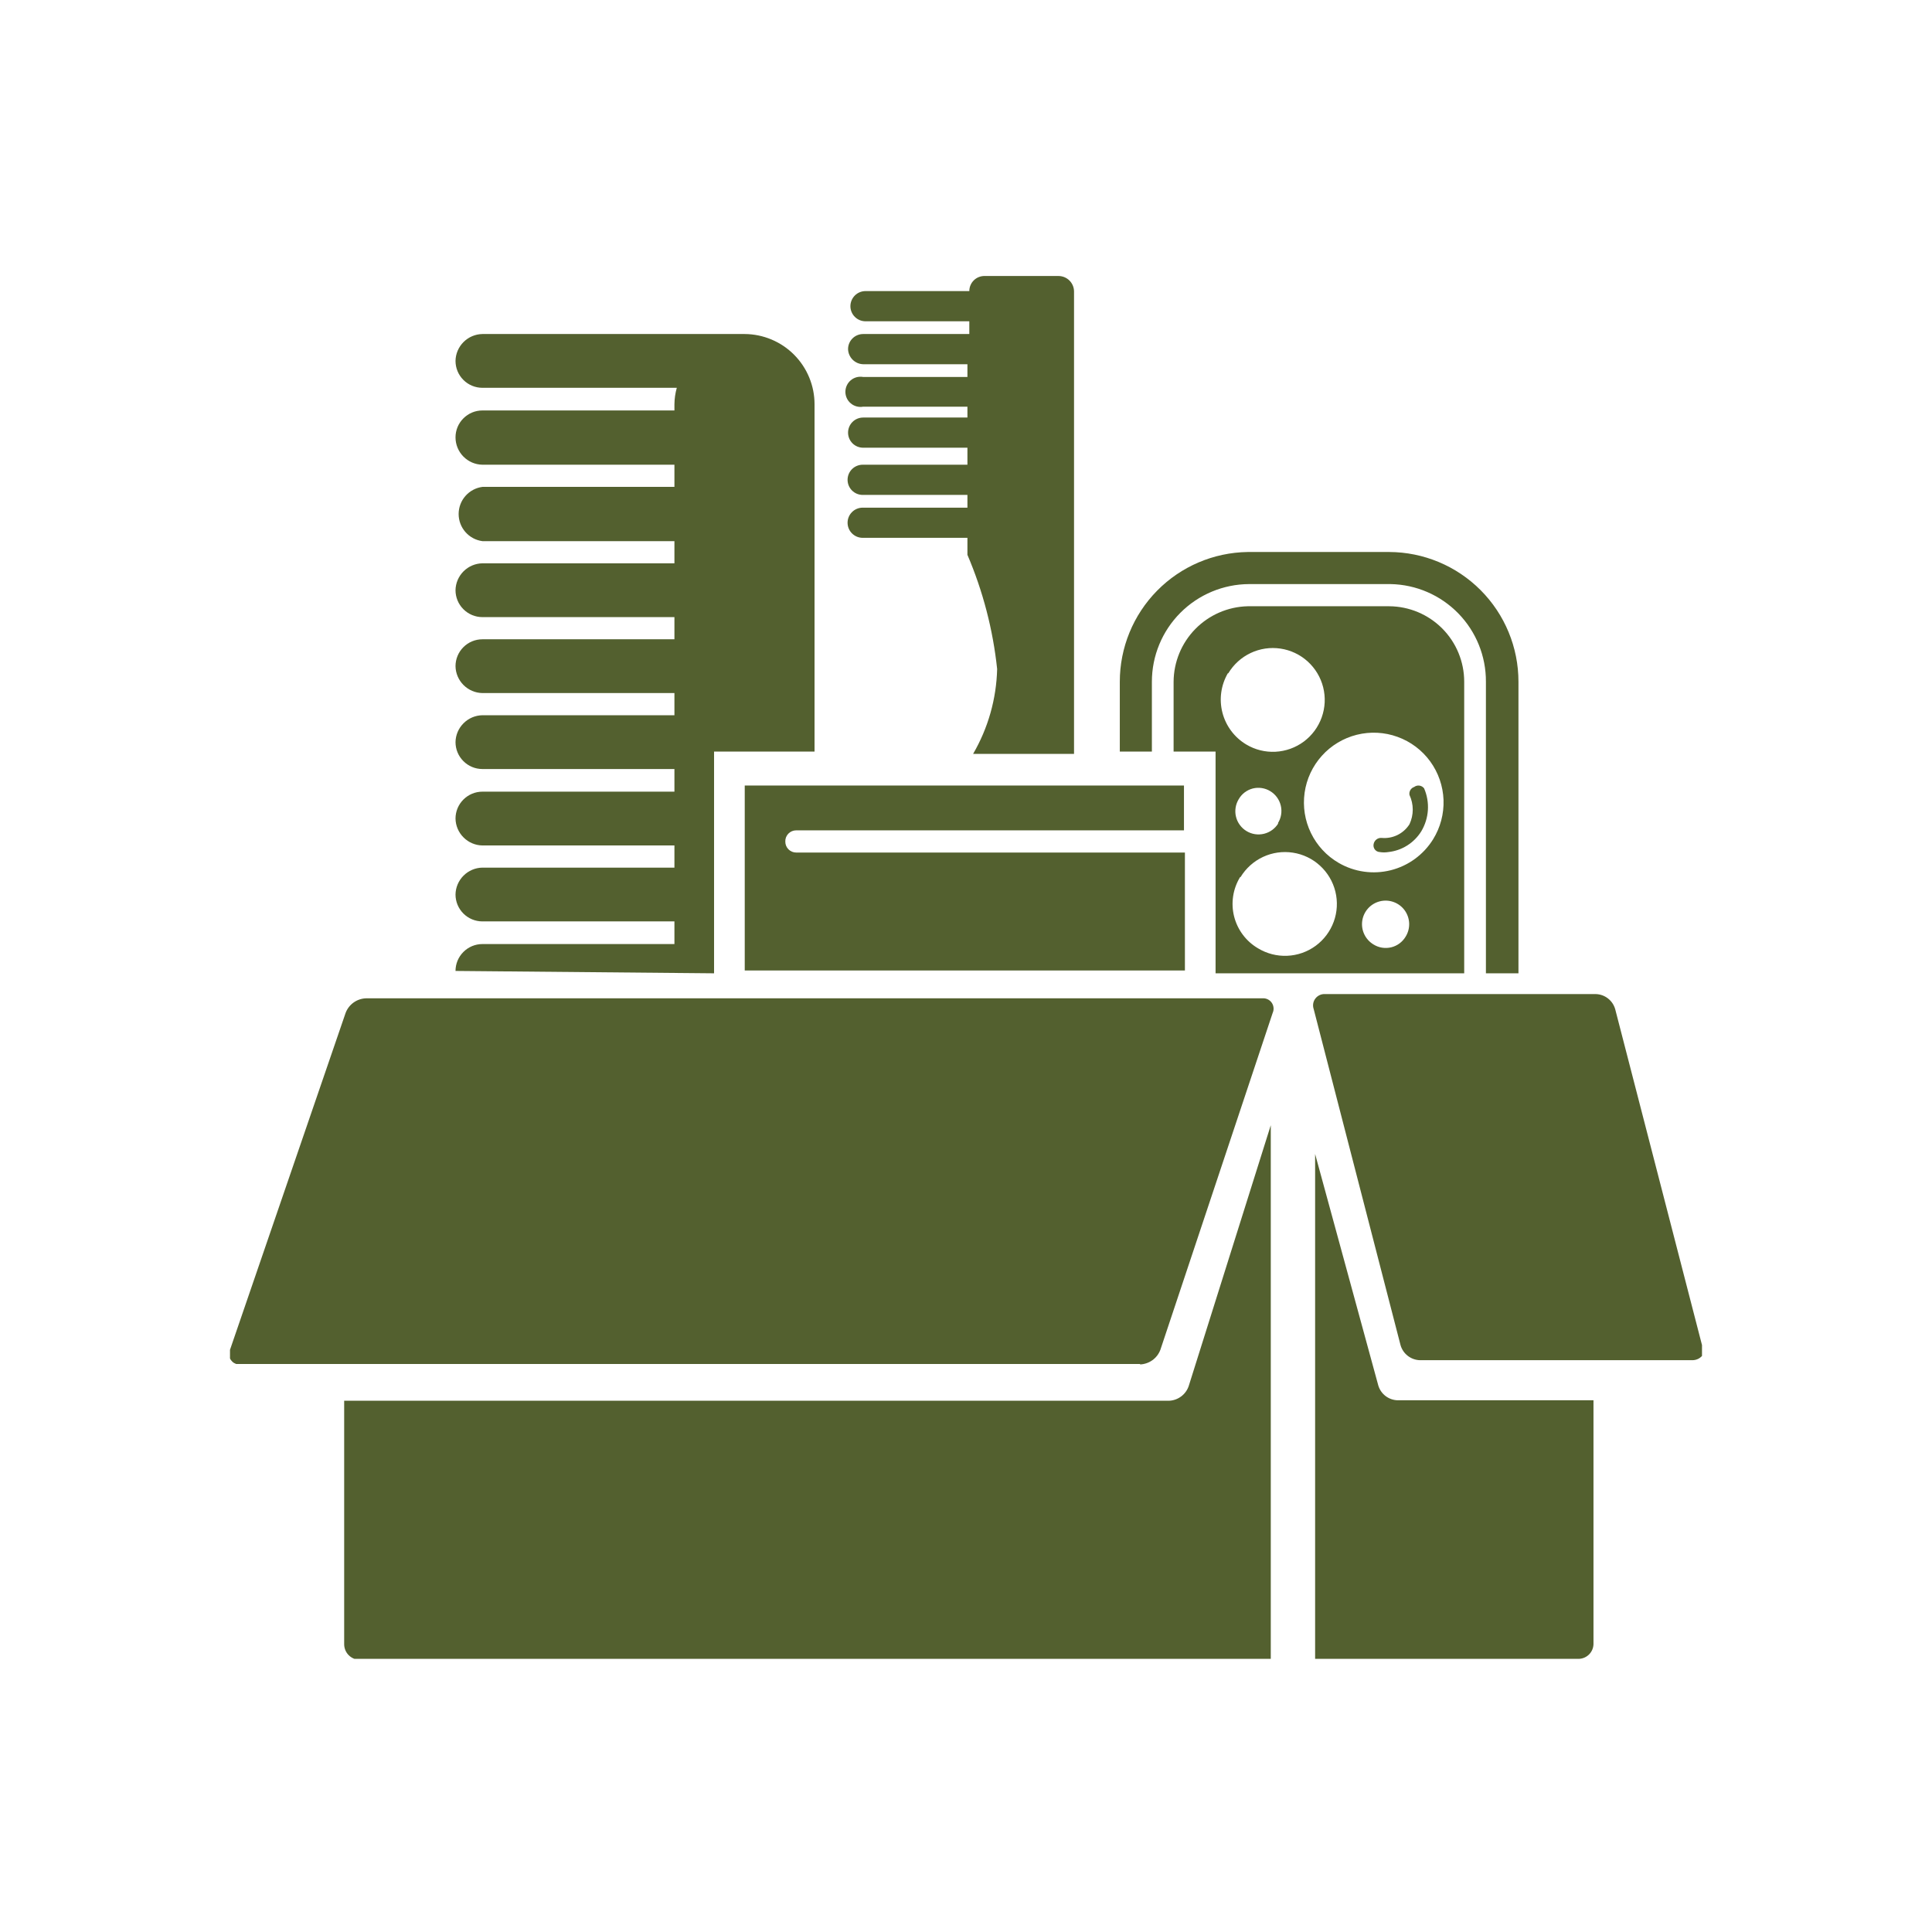
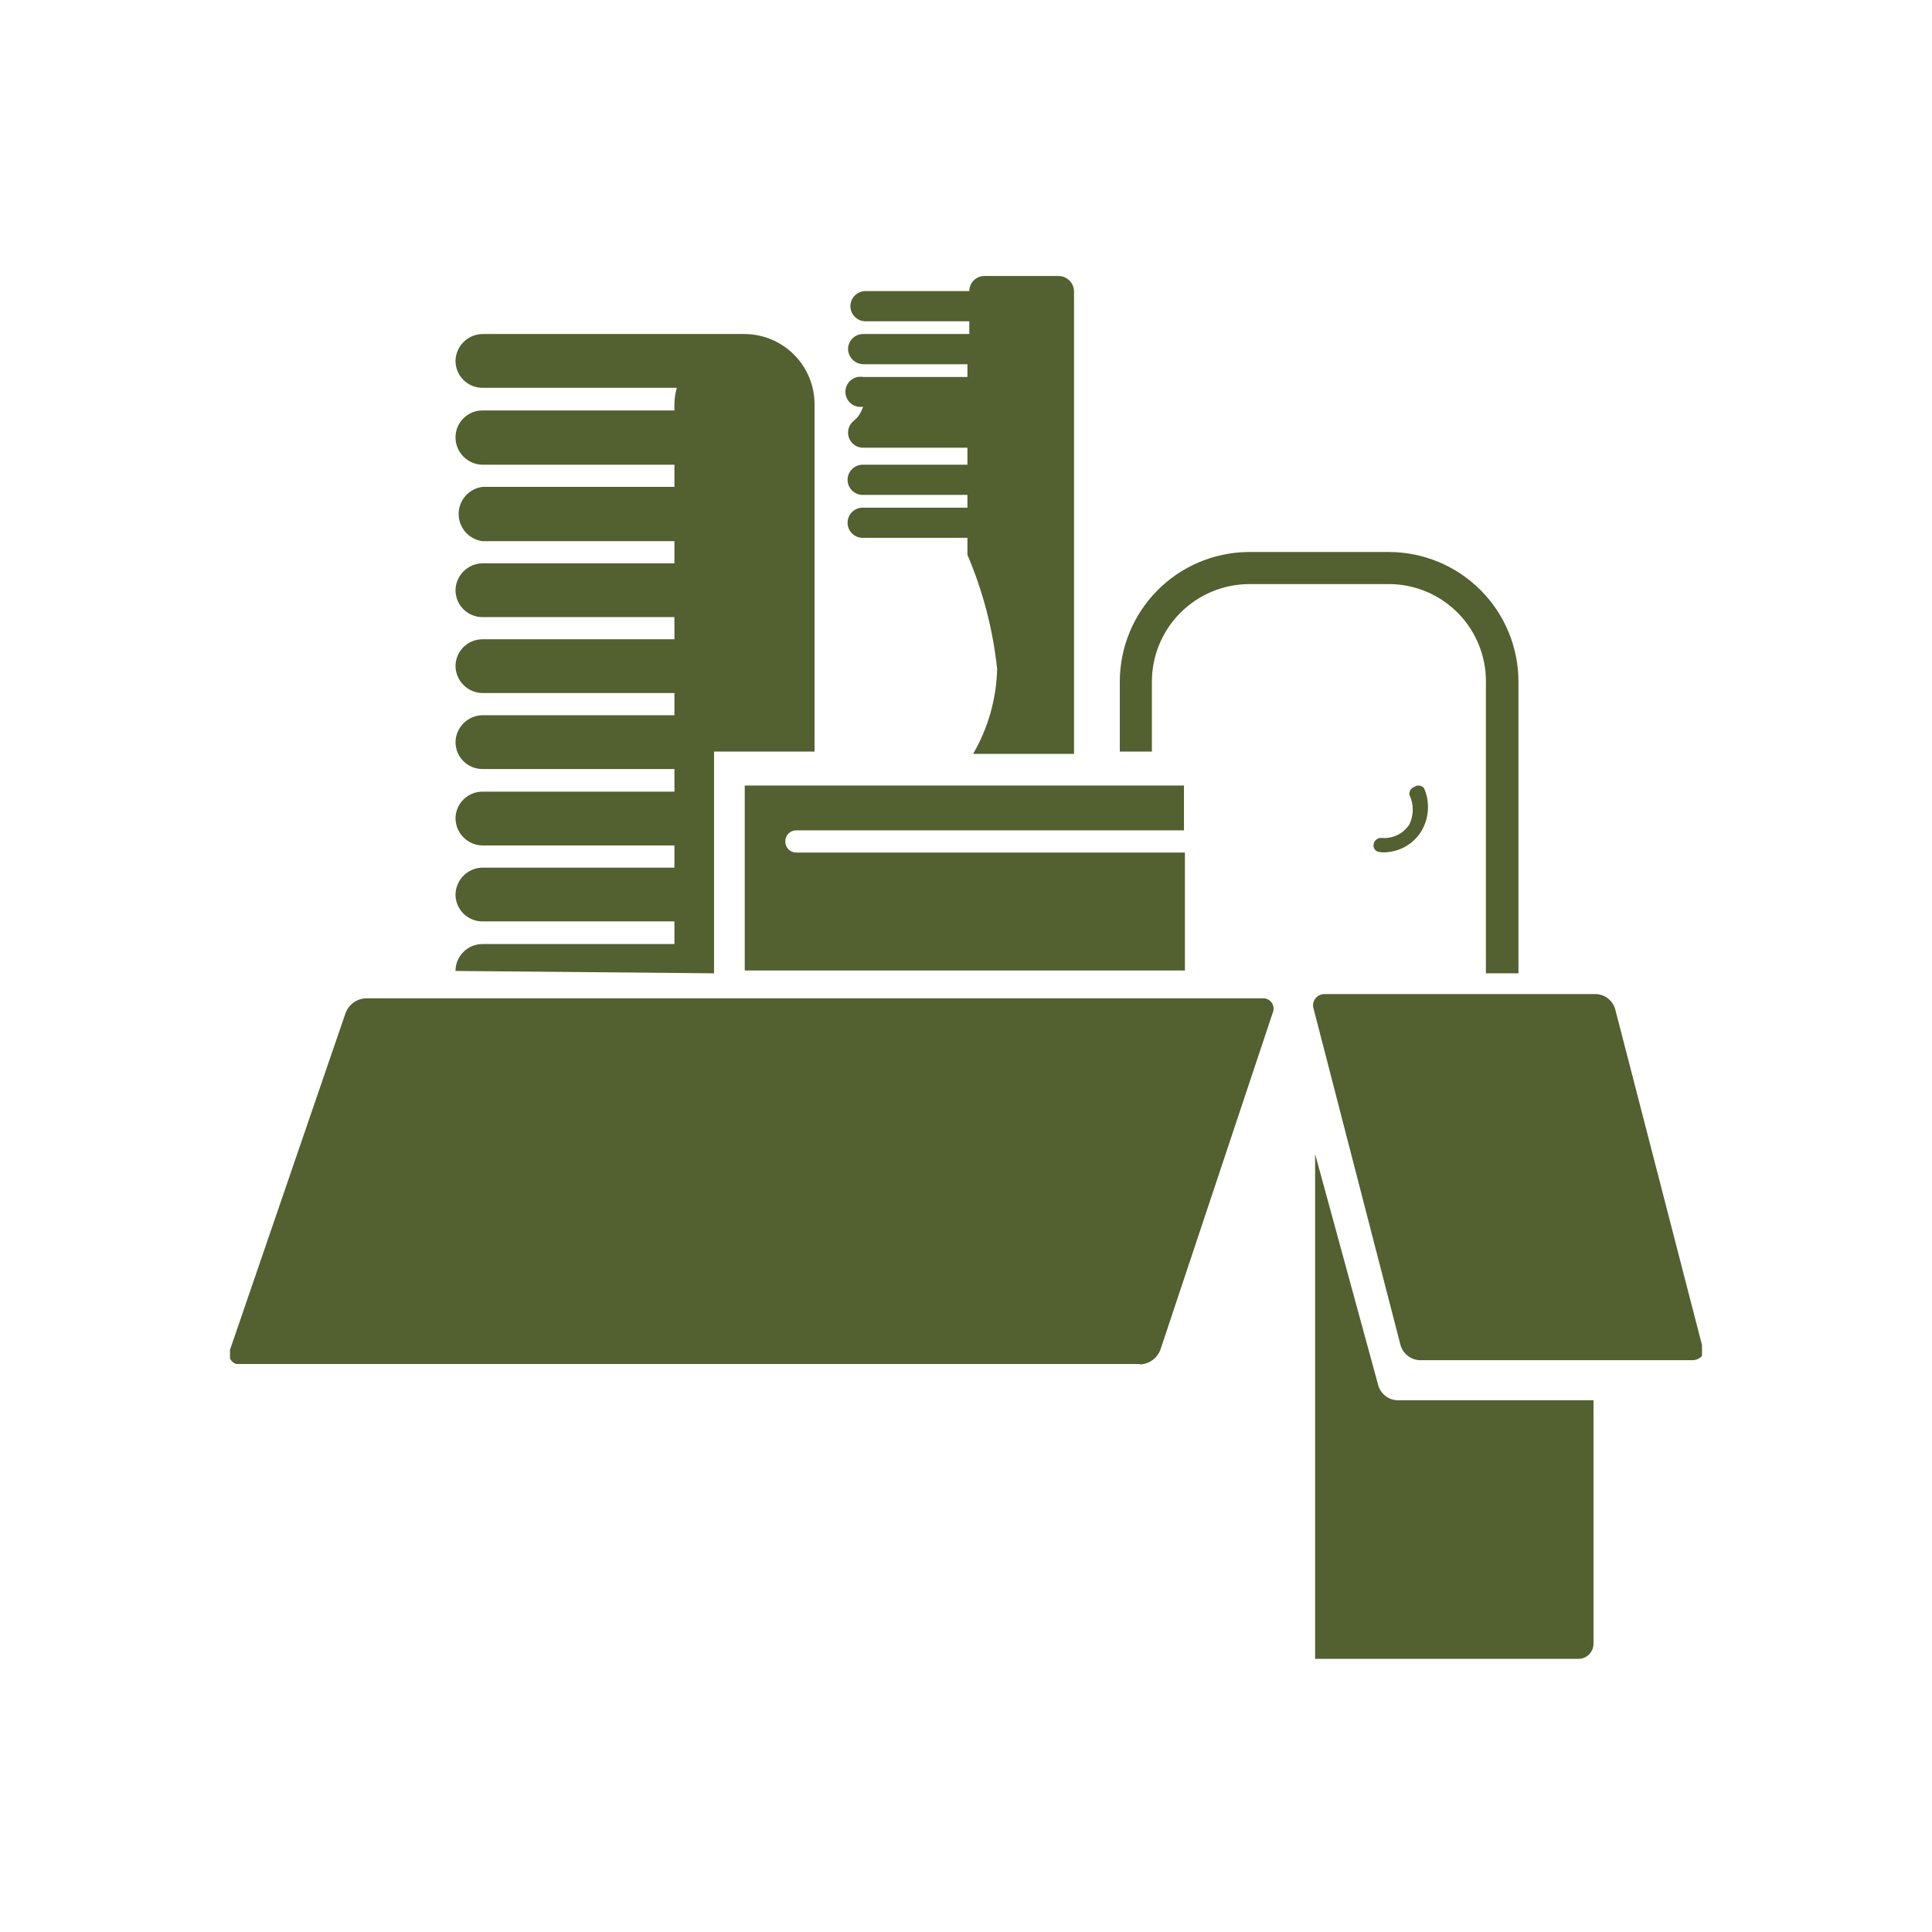
<svg xmlns="http://www.w3.org/2000/svg" width="84" height="84" viewBox="0 0 84 84" fill="none">
  <g clip-path="url(#clip0_308_1273)">
    <path d="M50.082 29.641C50.082 28.518 50.526 27.442 51.318 26.646C52.11 25.85 53.185 25.4 54.308 25.395H60.462C61.572 25.416 62.628 25.874 63.404 26.669C64.179 27.463 64.611 28.531 64.605 29.641V42.318H66.02V29.641C66.02 28.148 65.429 26.717 64.376 25.66C63.322 24.602 61.892 24.005 60.4 24H54.246C52.764 24.022 51.35 24.625 50.31 25.681C49.27 26.736 48.687 28.159 48.687 29.641V32.677H50.082V29.641Z" fill="#53602F" />
-     <path d="M63.661 29.641C63.661 28.774 63.319 27.942 62.708 27.327C62.096 26.712 61.267 26.364 60.4 26.359H54.246C53.388 26.38 52.572 26.735 51.971 27.347C51.37 27.96 51.031 28.783 51.026 29.641V32.677H52.851V42.318H63.661V29.641ZM53.405 29.272C53.634 28.889 53.972 28.583 54.375 28.392C54.778 28.201 55.229 28.134 55.67 28.199C56.112 28.264 56.524 28.459 56.855 28.758C57.185 29.058 57.42 29.448 57.529 29.881C57.638 30.313 57.616 30.768 57.466 31.189C57.316 31.609 57.046 31.975 56.688 32.242C56.33 32.508 55.901 32.662 55.456 32.685C55.01 32.708 54.568 32.598 54.185 32.369C53.671 32.062 53.299 31.564 53.149 30.985C52.999 30.405 53.084 29.79 53.385 29.272H53.405ZM53.938 38.133C54.17 37.751 54.509 37.447 54.913 37.258C55.318 37.069 55.769 37.004 56.21 37.072C56.652 37.139 57.063 37.336 57.392 37.638C57.721 37.939 57.954 38.331 58.06 38.765C58.166 39.199 58.142 39.654 57.989 40.073C57.836 40.493 57.563 40.858 57.203 41.122C56.843 41.386 56.413 41.537 55.967 41.556C55.521 41.576 55.079 41.462 54.697 41.231C54.441 41.081 54.216 40.881 54.038 40.643C53.859 40.405 53.73 40.134 53.657 39.846C53.584 39.557 53.57 39.257 53.615 38.963C53.66 38.669 53.763 38.387 53.918 38.133H53.938ZM55.58 35.795C55.511 35.908 55.42 36.006 55.314 36.085C55.207 36.163 55.086 36.219 54.957 36.251C54.829 36.282 54.695 36.288 54.564 36.268C54.434 36.248 54.308 36.202 54.195 36.133C54.082 36.065 53.983 35.974 53.905 35.867C53.827 35.761 53.77 35.64 53.739 35.511C53.707 35.383 53.702 35.249 53.722 35.118C53.742 34.987 53.788 34.862 53.856 34.749C53.922 34.634 54.01 34.533 54.115 34.453C54.221 34.373 54.341 34.315 54.469 34.282C54.598 34.25 54.731 34.243 54.862 34.264C54.993 34.284 55.118 34.33 55.231 34.4C55.345 34.469 55.444 34.56 55.522 34.668C55.6 34.776 55.657 34.899 55.687 35.029C55.718 35.158 55.722 35.293 55.7 35.425C55.678 35.556 55.63 35.682 55.559 35.795H55.58ZM61.118 40.718C61.05 40.834 60.96 40.934 60.853 41.015C60.746 41.095 60.624 41.153 60.494 41.186C60.364 41.218 60.229 41.224 60.096 41.204C59.964 41.184 59.837 41.137 59.723 41.067C59.548 40.963 59.407 40.81 59.319 40.627C59.23 40.443 59.199 40.237 59.228 40.036C59.257 39.834 59.346 39.646 59.482 39.495C59.618 39.344 59.797 39.237 59.994 39.188C60.192 39.138 60.4 39.149 60.591 39.218C60.783 39.287 60.949 39.411 61.07 39.575C61.19 39.74 61.259 39.936 61.268 40.139C61.276 40.343 61.224 40.544 61.118 40.718ZM58.205 37.518C57.682 37.215 57.262 36.763 56.998 36.219C56.733 35.675 56.638 35.066 56.722 34.467C56.806 33.869 57.068 33.309 57.472 32.86C57.876 32.411 58.406 32.093 58.992 31.946C59.578 31.8 60.195 31.831 60.763 32.038C61.331 32.243 61.825 32.614 62.181 33.102C62.537 33.591 62.739 34.174 62.762 34.778C62.784 35.382 62.626 35.979 62.308 36.492C61.891 37.163 61.23 37.645 60.464 37.837C59.698 38.028 58.888 37.914 58.205 37.518Z" fill="#53602F" />
    <path d="M61.487 34.215C61.417 34.239 61.357 34.287 61.319 34.351C61.282 34.415 61.268 34.491 61.282 34.564C61.375 34.763 61.424 34.98 61.424 35.2C61.424 35.42 61.375 35.637 61.282 35.836C61.155 36.037 60.974 36.199 60.761 36.304C60.547 36.409 60.309 36.453 60.072 36.431C59.991 36.424 59.911 36.448 59.846 36.497C59.782 36.546 59.738 36.618 59.723 36.697C59.714 36.738 59.714 36.781 59.723 36.821C59.732 36.862 59.75 36.901 59.775 36.934C59.801 36.967 59.833 36.994 59.87 37.014C59.907 37.033 59.948 37.044 59.99 37.046C60.112 37.066 60.237 37.066 60.359 37.046C60.651 37.015 60.933 36.918 61.181 36.761C61.43 36.605 61.64 36.394 61.795 36.144C61.962 35.864 62.06 35.55 62.082 35.225C62.103 34.901 62.047 34.575 61.918 34.277C61.869 34.212 61.796 34.168 61.715 34.157C61.635 34.145 61.552 34.166 61.487 34.215Z" fill="#53602F" />
    <path d="M31.046 42.318V32.677H35.415V17.579C35.416 16.772 35.096 15.998 34.528 15.425C33.959 14.853 33.187 14.528 32.38 14.523H20.974C20.666 14.528 20.372 14.653 20.154 14.871C19.935 15.089 19.81 15.384 19.805 15.692C19.805 16.002 19.928 16.3 20.148 16.519C20.367 16.738 20.664 16.861 20.974 16.861H29.426C29.36 17.095 29.326 17.337 29.323 17.579V17.846H20.974C20.664 17.846 20.367 17.969 20.148 18.189C19.928 18.408 19.805 18.705 19.805 19.015C19.805 19.327 19.928 19.627 20.146 19.849C20.365 20.072 20.662 20.2 20.974 20.205H29.323V21.169H20.974C20.688 21.207 20.426 21.347 20.236 21.564C20.045 21.781 19.941 22.06 19.941 22.349C19.941 22.637 20.045 22.916 20.236 23.133C20.426 23.35 20.688 23.49 20.974 23.528H29.323V24.492H20.974C20.666 24.497 20.372 24.622 20.154 24.84C19.935 25.059 19.81 25.353 19.805 25.661C19.805 25.971 19.928 26.269 20.148 26.488C20.367 26.707 20.664 26.831 20.974 26.831H29.323V27.795H20.974C20.664 27.795 20.367 27.918 20.148 28.137C19.928 28.357 19.805 28.654 19.805 28.964C19.81 29.272 19.935 29.567 20.154 29.785C20.372 30.003 20.666 30.128 20.974 30.133H29.323V31.097H20.974C20.666 31.103 20.372 31.227 20.154 31.446C19.935 31.664 19.81 31.958 19.805 32.267C19.805 32.577 19.928 32.874 20.148 33.093C20.367 33.313 20.664 33.436 20.974 33.436H29.323V34.42H20.974C20.664 34.42 20.367 34.544 20.148 34.763C19.928 34.982 19.805 35.279 19.805 35.59C19.81 35.898 19.935 36.192 20.154 36.41C20.372 36.629 20.666 36.754 20.974 36.759H29.323V37.723H20.974C20.666 37.728 20.372 37.853 20.154 38.071C19.935 38.289 19.81 38.584 19.805 38.892C19.805 39.202 19.928 39.5 20.148 39.719C20.367 39.938 20.664 40.061 20.974 40.061H29.323V41.046H20.974C20.664 41.046 20.367 41.169 20.148 41.389C19.928 41.608 19.805 41.905 19.805 42.215L31.046 42.318Z" fill="#53602F" />
-     <path d="M46.697 12.677C46.697 12.497 46.626 12.325 46.499 12.198C46.372 12.071 46.2 12 46.02 12H42.821C42.733 11.997 42.645 12.012 42.563 12.044C42.481 12.075 42.406 12.123 42.343 12.185C42.28 12.246 42.23 12.319 42.196 12.4C42.161 12.481 42.144 12.568 42.144 12.656H37.631C37.457 12.656 37.29 12.725 37.167 12.848C37.044 12.972 36.974 13.139 36.974 13.313C36.974 13.487 37.044 13.654 37.167 13.777C37.29 13.9 37.457 13.969 37.631 13.969H42.144V14.523H37.528C37.354 14.523 37.187 14.592 37.064 14.715C36.941 14.838 36.872 15.005 36.872 15.179C36.877 15.352 36.948 15.516 37.07 15.638C37.192 15.76 37.356 15.831 37.528 15.836H42.062V16.39H37.528C37.434 16.373 37.337 16.377 37.244 16.401C37.151 16.426 37.065 16.471 36.991 16.532C36.918 16.594 36.858 16.671 36.818 16.758C36.777 16.845 36.756 16.94 36.756 17.036C36.756 17.132 36.777 17.227 36.818 17.314C36.858 17.401 36.918 17.477 36.991 17.539C37.065 17.601 37.151 17.645 37.244 17.67C37.337 17.695 37.434 17.699 37.528 17.682H42.062V18.154H37.528C37.354 18.154 37.187 18.223 37.064 18.346C36.941 18.469 36.872 18.636 36.872 18.81C36.872 18.984 36.941 19.151 37.064 19.274C37.187 19.397 37.354 19.466 37.528 19.466H42.062V20.205H37.508C37.422 20.205 37.336 20.222 37.257 20.255C37.177 20.288 37.105 20.336 37.044 20.397C36.983 20.458 36.934 20.53 36.901 20.61C36.868 20.69 36.851 20.775 36.851 20.861C36.851 20.948 36.868 21.033 36.901 21.113C36.934 21.192 36.983 21.265 37.044 21.326C37.105 21.387 37.177 21.435 37.257 21.468C37.336 21.501 37.422 21.518 37.508 21.518H42.062V22.072H37.508C37.334 22.072 37.167 22.141 37.044 22.264C36.92 22.387 36.851 22.554 36.851 22.728C36.851 22.902 36.92 23.069 37.044 23.192C37.167 23.315 37.334 23.384 37.508 23.384H42.062V24.123C42.738 25.704 43.173 27.377 43.354 29.087C43.322 30.386 42.962 31.656 42.308 32.779H46.697V12.677Z" fill="#53602F" />
+     <path d="M46.697 12.677C46.697 12.497 46.626 12.325 46.499 12.198C46.372 12.071 46.2 12 46.02 12H42.821C42.733 11.997 42.645 12.012 42.563 12.044C42.481 12.075 42.406 12.123 42.343 12.185C42.28 12.246 42.23 12.319 42.196 12.4C42.161 12.481 42.144 12.568 42.144 12.656H37.631C37.457 12.656 37.29 12.725 37.167 12.848C37.044 12.972 36.974 13.139 36.974 13.313C36.974 13.487 37.044 13.654 37.167 13.777C37.29 13.9 37.457 13.969 37.631 13.969H42.144V14.523H37.528C37.354 14.523 37.187 14.592 37.064 14.715C36.941 14.838 36.872 15.005 36.872 15.179C36.877 15.352 36.948 15.516 37.07 15.638C37.192 15.76 37.356 15.831 37.528 15.836H42.062V16.39H37.528C37.434 16.373 37.337 16.377 37.244 16.401C37.151 16.426 37.065 16.471 36.991 16.532C36.918 16.594 36.858 16.671 36.818 16.758C36.777 16.845 36.756 16.94 36.756 17.036C36.756 17.132 36.777 17.227 36.818 17.314C36.858 17.401 36.918 17.477 36.991 17.539C37.065 17.601 37.151 17.645 37.244 17.67C37.337 17.695 37.434 17.699 37.528 17.682H42.062H37.528C37.354 18.154 37.187 18.223 37.064 18.346C36.941 18.469 36.872 18.636 36.872 18.81C36.872 18.984 36.941 19.151 37.064 19.274C37.187 19.397 37.354 19.466 37.528 19.466H42.062V20.205H37.508C37.422 20.205 37.336 20.222 37.257 20.255C37.177 20.288 37.105 20.336 37.044 20.397C36.983 20.458 36.934 20.53 36.901 20.61C36.868 20.69 36.851 20.775 36.851 20.861C36.851 20.948 36.868 21.033 36.901 21.113C36.934 21.192 36.983 21.265 37.044 21.326C37.105 21.387 37.177 21.435 37.257 21.468C37.336 21.501 37.422 21.518 37.508 21.518H42.062V22.072H37.508C37.334 22.072 37.167 22.141 37.044 22.264C36.92 22.387 36.851 22.554 36.851 22.728C36.851 22.902 36.92 23.069 37.044 23.192C37.167 23.315 37.334 23.384 37.508 23.384H42.062V24.123C42.738 25.704 43.173 27.377 43.354 29.087C43.322 30.386 42.962 31.656 42.308 32.779H46.697V12.677Z" fill="#53602F" />
    <path d="M60.769 60.882C60.58 60.877 60.397 60.814 60.246 60.7C60.095 60.586 59.984 60.427 59.928 60.246L57.179 50.174V72.123H68.667C68.83 72.113 68.984 72.042 69.098 71.924C69.211 71.807 69.277 71.651 69.282 71.487V60.882H60.769Z" fill="#53602F" />
-     <path d="M55.251 48.923L51.682 60.266C51.62 60.447 51.504 60.605 51.35 60.718C51.196 60.832 51.012 60.896 50.821 60.902H14.964V71.487C14.964 71.666 15.035 71.839 15.162 71.966C15.289 72.093 15.461 72.164 15.641 72.164H55.251V48.923Z" fill="#53602F" />
    <path d="M57.61 43.221C57.529 43.216 57.448 43.231 57.374 43.266C57.301 43.3 57.237 43.352 57.188 43.417C57.139 43.482 57.107 43.558 57.095 43.638C57.083 43.718 57.091 43.8 57.118 43.877L60.892 58.482C60.944 58.667 61.054 58.83 61.205 58.948C61.357 59.066 61.542 59.133 61.733 59.139H73.59C73.667 59.138 73.744 59.121 73.814 59.09C73.885 59.058 73.948 59.012 74 58.954C74.036 58.88 74.055 58.8 74.055 58.718C74.055 58.636 74.036 58.556 74 58.482L70.226 43.877C70.173 43.692 70.064 43.529 69.912 43.411C69.761 43.293 69.576 43.226 69.385 43.221H57.61Z" fill="#53602F" />
    <path d="M49.569 59.323C49.762 59.315 49.949 59.251 50.106 59.138C50.263 59.025 50.383 58.868 50.451 58.687L55.333 44.041C55.366 43.969 55.379 43.89 55.371 43.812C55.364 43.733 55.336 43.658 55.29 43.593C55.245 43.529 55.183 43.478 55.111 43.445C55.04 43.412 54.961 43.398 54.882 43.405H15.908C15.714 43.413 15.528 43.477 15.371 43.59C15.214 43.703 15.094 43.86 15.026 44.041L10 58.687C9.974 58.745 9.96 58.807 9.959 58.87C9.959 58.934 9.971 58.996 9.996 59.054C10.021 59.112 10.059 59.164 10.105 59.207C10.152 59.25 10.207 59.282 10.267 59.303H49.569V59.323Z" fill="#53602F" />
    <path d="M32.38 34.154V42.195H51.518V37.067H34.615C34.49 37.067 34.37 37.017 34.282 36.928C34.193 36.84 34.144 36.72 34.144 36.595C34.141 36.531 34.151 36.468 34.173 36.408C34.196 36.348 34.23 36.294 34.274 36.248C34.318 36.202 34.371 36.165 34.43 36.14C34.489 36.115 34.552 36.102 34.615 36.102H51.477V34.154H32.38Z" fill="#53602F" />
  </g>
  <defs>
    <clipPath id="clip0_308_1273">
      <rect width="64" height="60.123" fill="white" transform="translate(10 12)" />
    </clipPath>
  </defs>
</svg>